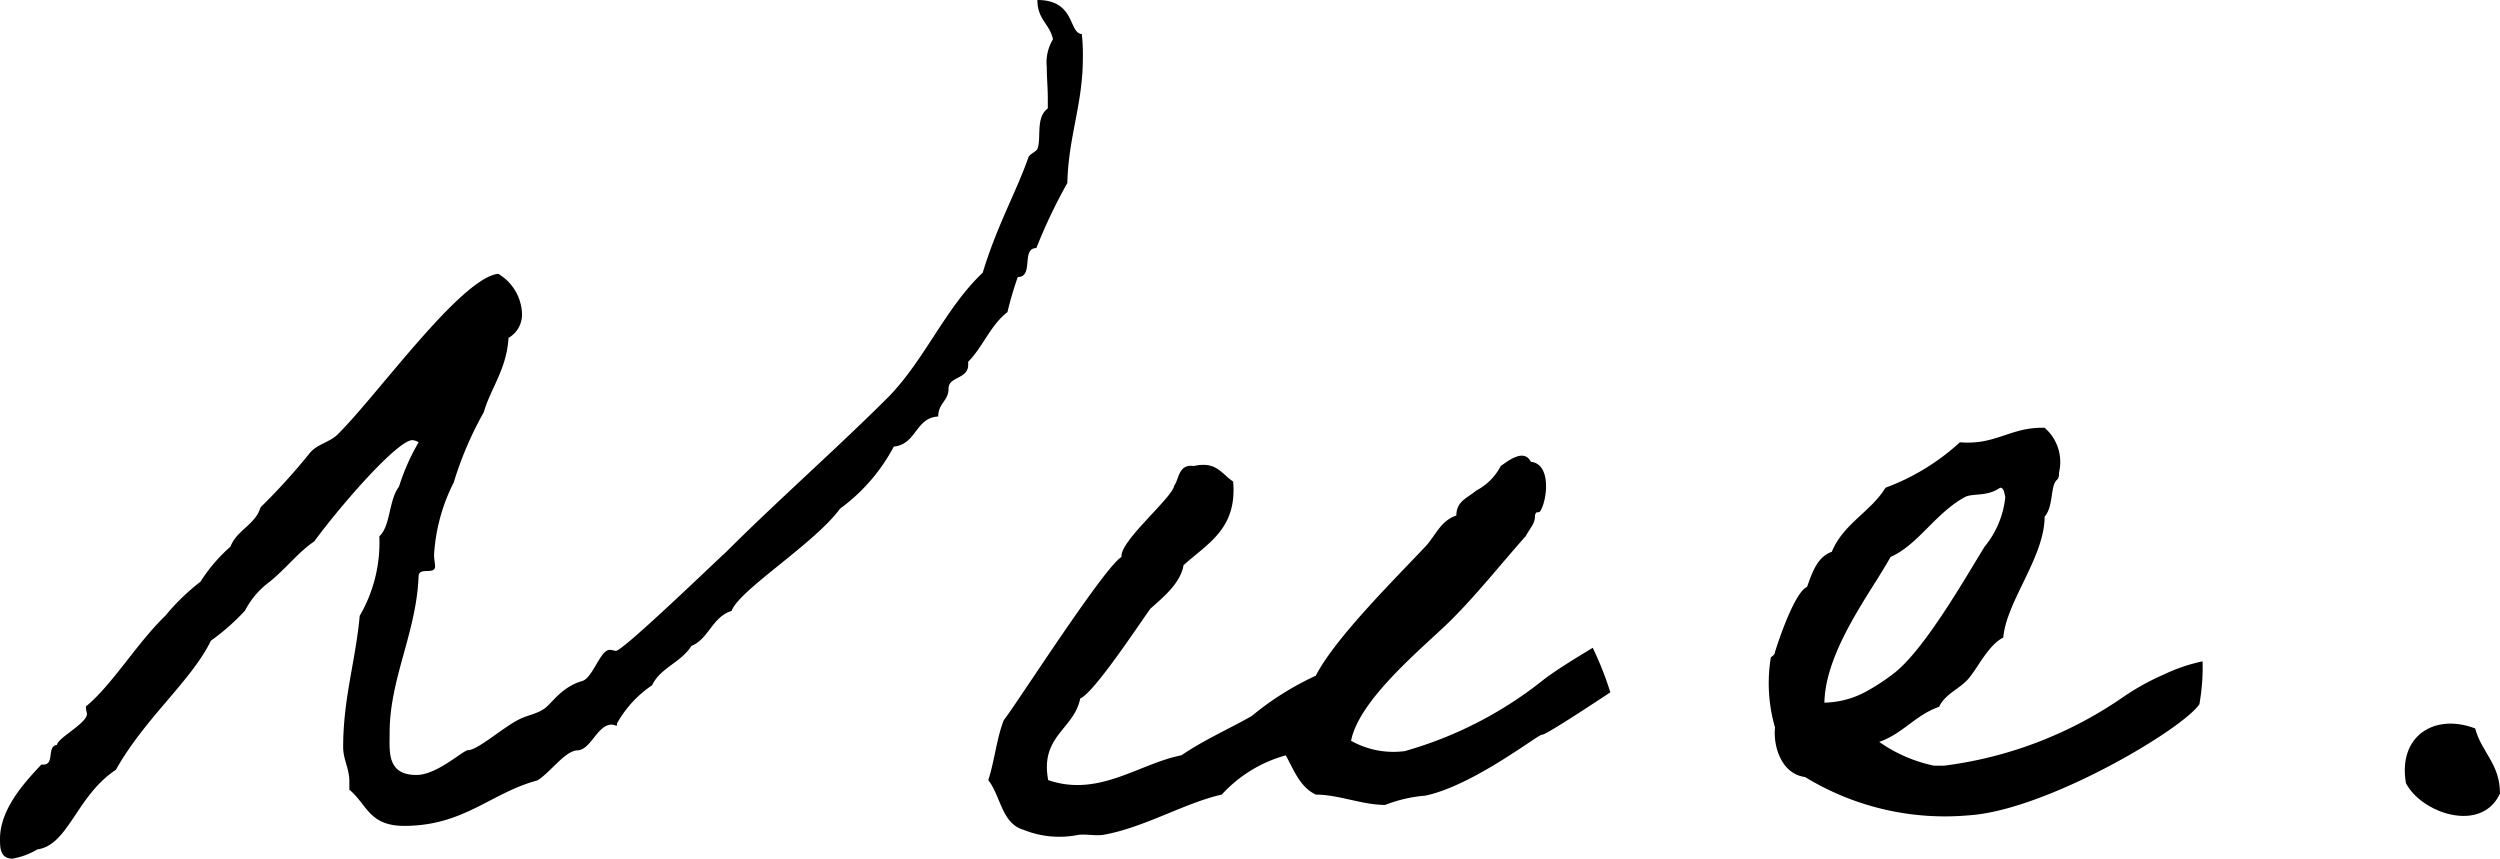
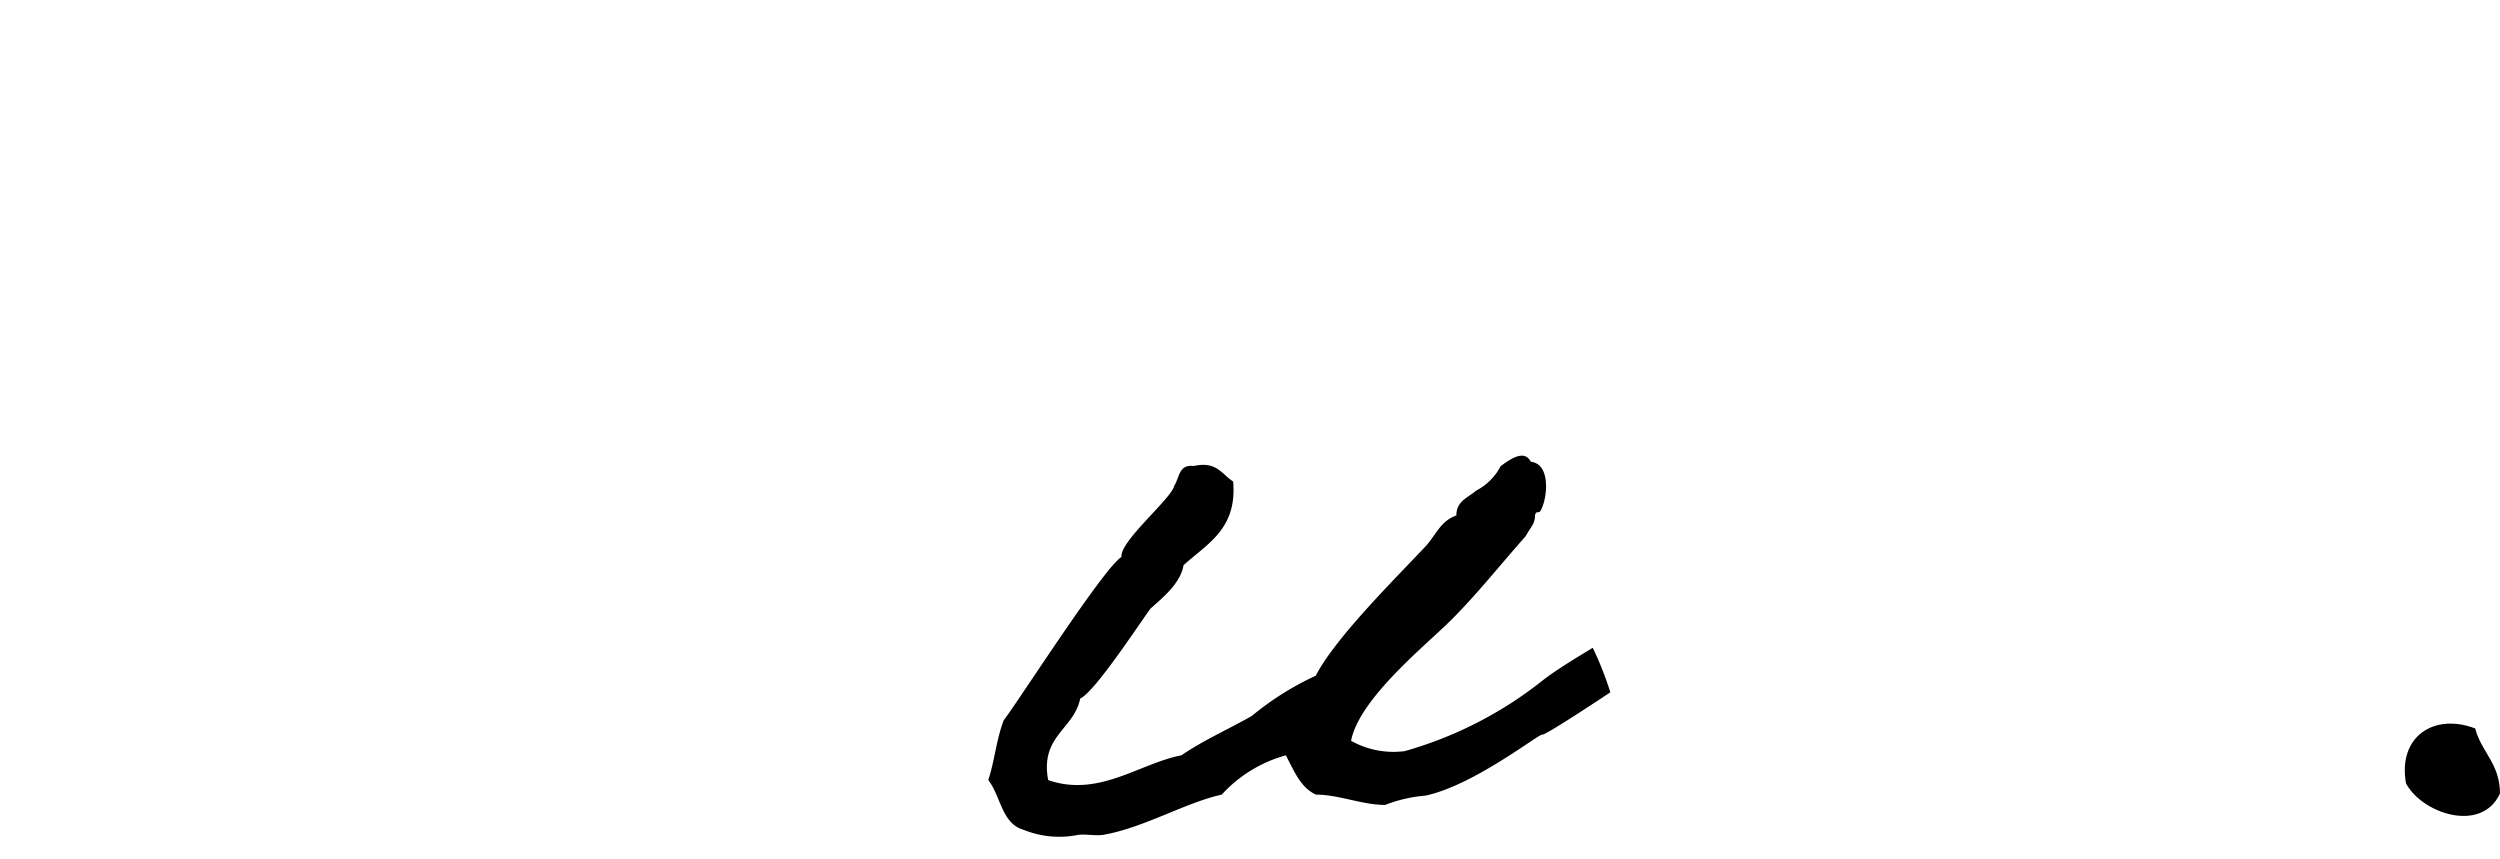
<svg xmlns="http://www.w3.org/2000/svg" width="116.463" height="40" viewBox="0 0 116.463 40">
  <defs>
    <clipPath id="clip-path">
      <rect id="長方形_24441" data-name="長方形 24441" width="116.463" height="40" fill="none" />
    </clipPath>
  </defs>
  <g id="グループ_67400" data-name="グループ 67400" transform="translate(0 0)">
    <g id="グループ_67399" data-name="グループ 67399" transform="translate(0 0)" clip-path="url(#clip-path)">
-       <path id="パス_159774" data-name="パス 159774" d="M48.327,0c1.781,0,1.444,1.541,2.07,1.589A8.941,8.941,0,0,1,50.445,2.7c0,2.166-.673,3.658-.722,5.824a24.608,24.608,0,0,0-1.444,3.033c-.722,0-.1,1.348-.866,1.348a16.311,16.311,0,0,0-.481,1.637c-.77.578-1.155,1.636-1.829,2.31v.145c0,.674-.915.53-.915,1.107s-.481.674-.481,1.3c-1.059.048-1.011,1.3-2.069,1.4a8.512,8.512,0,0,1-2.5,2.889c-1.2,1.636-4.717,3.8-5.054,4.765-.915.289-1.059,1.3-1.877,1.636-.481.771-1.444,1.011-1.829,1.829a5.178,5.178,0,0,0-1.637,1.781v.1c-.1,0-.145-.048-.241-.048-.674,0-.962,1.156-1.588,1.2-.578,0-1.251,1.011-1.877,1.4-2.166.578-3.417,2.118-6.209,2.118-1.637,0-1.733-1.011-2.551-1.685V36.39c0-.578-.289-1.011-.289-1.588,0-2.263.578-4,.771-6.113a6.8,6.8,0,0,0,.915-3.706c.529-.482.433-1.685.915-2.311a10,10,0,0,1,.915-2.069.685.685,0,0,0-.289-.1c-.674,0-3.225,2.888-4.573,4.717-.77.529-1.251,1.2-2.07,1.877a3.837,3.837,0,0,0-1.155,1.348,10.3,10.3,0,0,1-1.588,1.4c-.915,1.877-3.081,3.61-4.428,6.017-1.829,1.2-2.214,3.514-3.658,3.707A3.364,3.364,0,0,1,.578,40C0,40,0,39.471,0,39.085c0-1.4,1.155-2.647,1.925-3.466h.1c.53,0,.145-.866.626-.915.048-.337,1.4-1.011,1.4-1.444,0-.048-.048-.192-.048-.289,0-.048,0-.1.048-.1C5.247,31.865,6.4,29.94,7.7,28.688A10.185,10.185,0,0,1,9.338,27.1a7.622,7.622,0,0,1,1.4-1.637c.289-.77,1.155-1.011,1.4-1.829a29.092,29.092,0,0,0,2.311-2.551c.385-.433.962-.481,1.348-.915,1.829-1.829,5.68-7.22,7.413-7.413a2.256,2.256,0,0,1,1.107,1.83,1.254,1.254,0,0,1-.626,1.155c-.1,1.492-.818,2.311-1.155,3.466a16.307,16.307,0,0,0-1.4,3.273,8.524,8.524,0,0,0-.915,3.369c0,.193.048.434.048.53,0,.434-.77,0-.77.481-.1,2.6-1.348,4.765-1.348,7.269,0,.866-.144,1.974,1.251,1.974.963,0,2.167-1.156,2.407-1.156.434,0,1.637-1.059,2.311-1.4.337-.193.867-.289,1.155-.481.385-.193.818-1.059,1.877-1.348.481-.193.818-1.444,1.251-1.444.1,0,.241.048.289.048.337,0,4.766-4.284,5.15-4.622,2.359-2.358,5.2-4.861,7.558-7.22,1.685-1.733,2.647-4.14,4.38-5.776.673-2.215,1.54-3.707,2.118-5.343.048-.192.385-.289.433-.433.193-.529-.1-1.444.481-1.877V4.573c0-.481-.048-.963-.048-1.444a2.092,2.092,0,0,1,.289-1.3C48.9,1.107,48.327.915,48.327,0" transform="translate(0 0)" />
      <path id="パス_159775" data-name="パス 159775" d="M121.495,51.992a15.419,15.419,0,0,1,.818,2.07s-3.033,2.022-3.177,1.974-3.177,2.359-5.439,2.84a6.638,6.638,0,0,0-1.877.433c-1.059,0-2.166-.481-3.225-.481-.722-.336-1.011-1.107-1.4-1.829a6.287,6.287,0,0,0-2.984,1.829c-1.733.385-3.61,1.541-5.536,1.877-.385.048-.818-.048-1.155,0a4.428,4.428,0,0,1-2.551-.241c-1.011-.289-1.059-1.588-1.636-2.311.289-.866.385-1.925.722-2.792.578-.722,4.669-7.124,5.487-7.605-.1-.722,2.359-2.743,2.455-3.321.241-.337.193-1.011.915-.915,1.059-.241,1.3.385,1.829.722.193,2.214-1.2,2.888-2.311,3.9-.145.867-1.011,1.541-1.54,2.022-.434.578-2.6,3.9-3.273,4.187-.289,1.444-1.877,1.733-1.493,3.8,2.359.818,4.236-.77,6.209-1.155,1.059-.722,2.166-1.2,3.273-1.829a13.576,13.576,0,0,1,2.984-1.877c.915-1.781,3.754-4.573,5.15-6.065.433-.481.674-1.155,1.4-1.4,0-.674.529-.818.915-1.155a2.677,2.677,0,0,0,1.155-1.155c.241-.145,1.059-.867,1.4-.192.963.1.771,1.781.433,2.311-.1.1-.192-.048-.24.192,0,.385-.193.529-.434.963-1.155,1.3-2.262,2.7-3.466,3.9s-4.284,3.658-4.668,5.632a4.032,4.032,0,0,0,2.5.481,18.342,18.342,0,0,0,6.4-3.273c.722-.578,2.214-1.444,2.358-1.541" transform="translate(-47.295 -21.811)" />
-       <path id="パス_159776" data-name="パス 159776" d="M187.1,53.249c-.722,1.155-7.124,4.958-10.734,5.2a12.5,12.5,0,0,1-7.653-1.782c-1.107-.144-1.492-1.443-1.4-2.31a7.414,7.414,0,0,1-.192-3.273s.192-.1.192-.24c.145-.481.915-2.792,1.492-3.033.241-.674.481-1.4,1.155-1.637.529-1.3,1.829-1.877,2.5-2.984a10.484,10.484,0,0,0,3.466-2.118c1.685.145,2.358-.722,3.947-.674a2.106,2.106,0,0,1,.674,2.069c0,.385-.1.289-.193.482-.192.336-.1,1.155-.481,1.588,0,1.877-1.781,3.947-1.926,5.632-.674.336-1.155,1.348-1.588,1.877s-1.107.722-1.4,1.348c-1.107.385-1.685,1.251-2.792,1.636a6.859,6.859,0,0,0,2.551,1.107h.481a18.813,18.813,0,0,0,8.375-3.225,11.527,11.527,0,0,1,1.829-1.011,8.219,8.219,0,0,1,1.829-.625,9.766,9.766,0,0,1-.145,1.974m-10.926-9.627c-1.4.77-2.166,2.214-3.466,2.792-.866,1.588-3.032,4.332-3.081,6.787a4.223,4.223,0,0,0,1.877-.481,9.979,9.979,0,0,0,1.4-.915c1.444-1.155,3.321-4.476,4.188-5.872a4.335,4.335,0,0,0,.963-2.311c-.048-.145-.048-.434-.241-.434-.626.434-1.251.241-1.637.434" transform="translate(-84.624 -20.469)" />
      <path id="パス_159777" data-name="パス 159777" d="M230.385,68.563c.289,1.107,1.155,1.636,1.155,3.032-.867,1.877-3.658.915-4.38-.481-.385-2.214,1.348-3.273,3.225-2.551" transform="translate(-115.078 -34.628)" />
    </g>
  </g>
</svg>